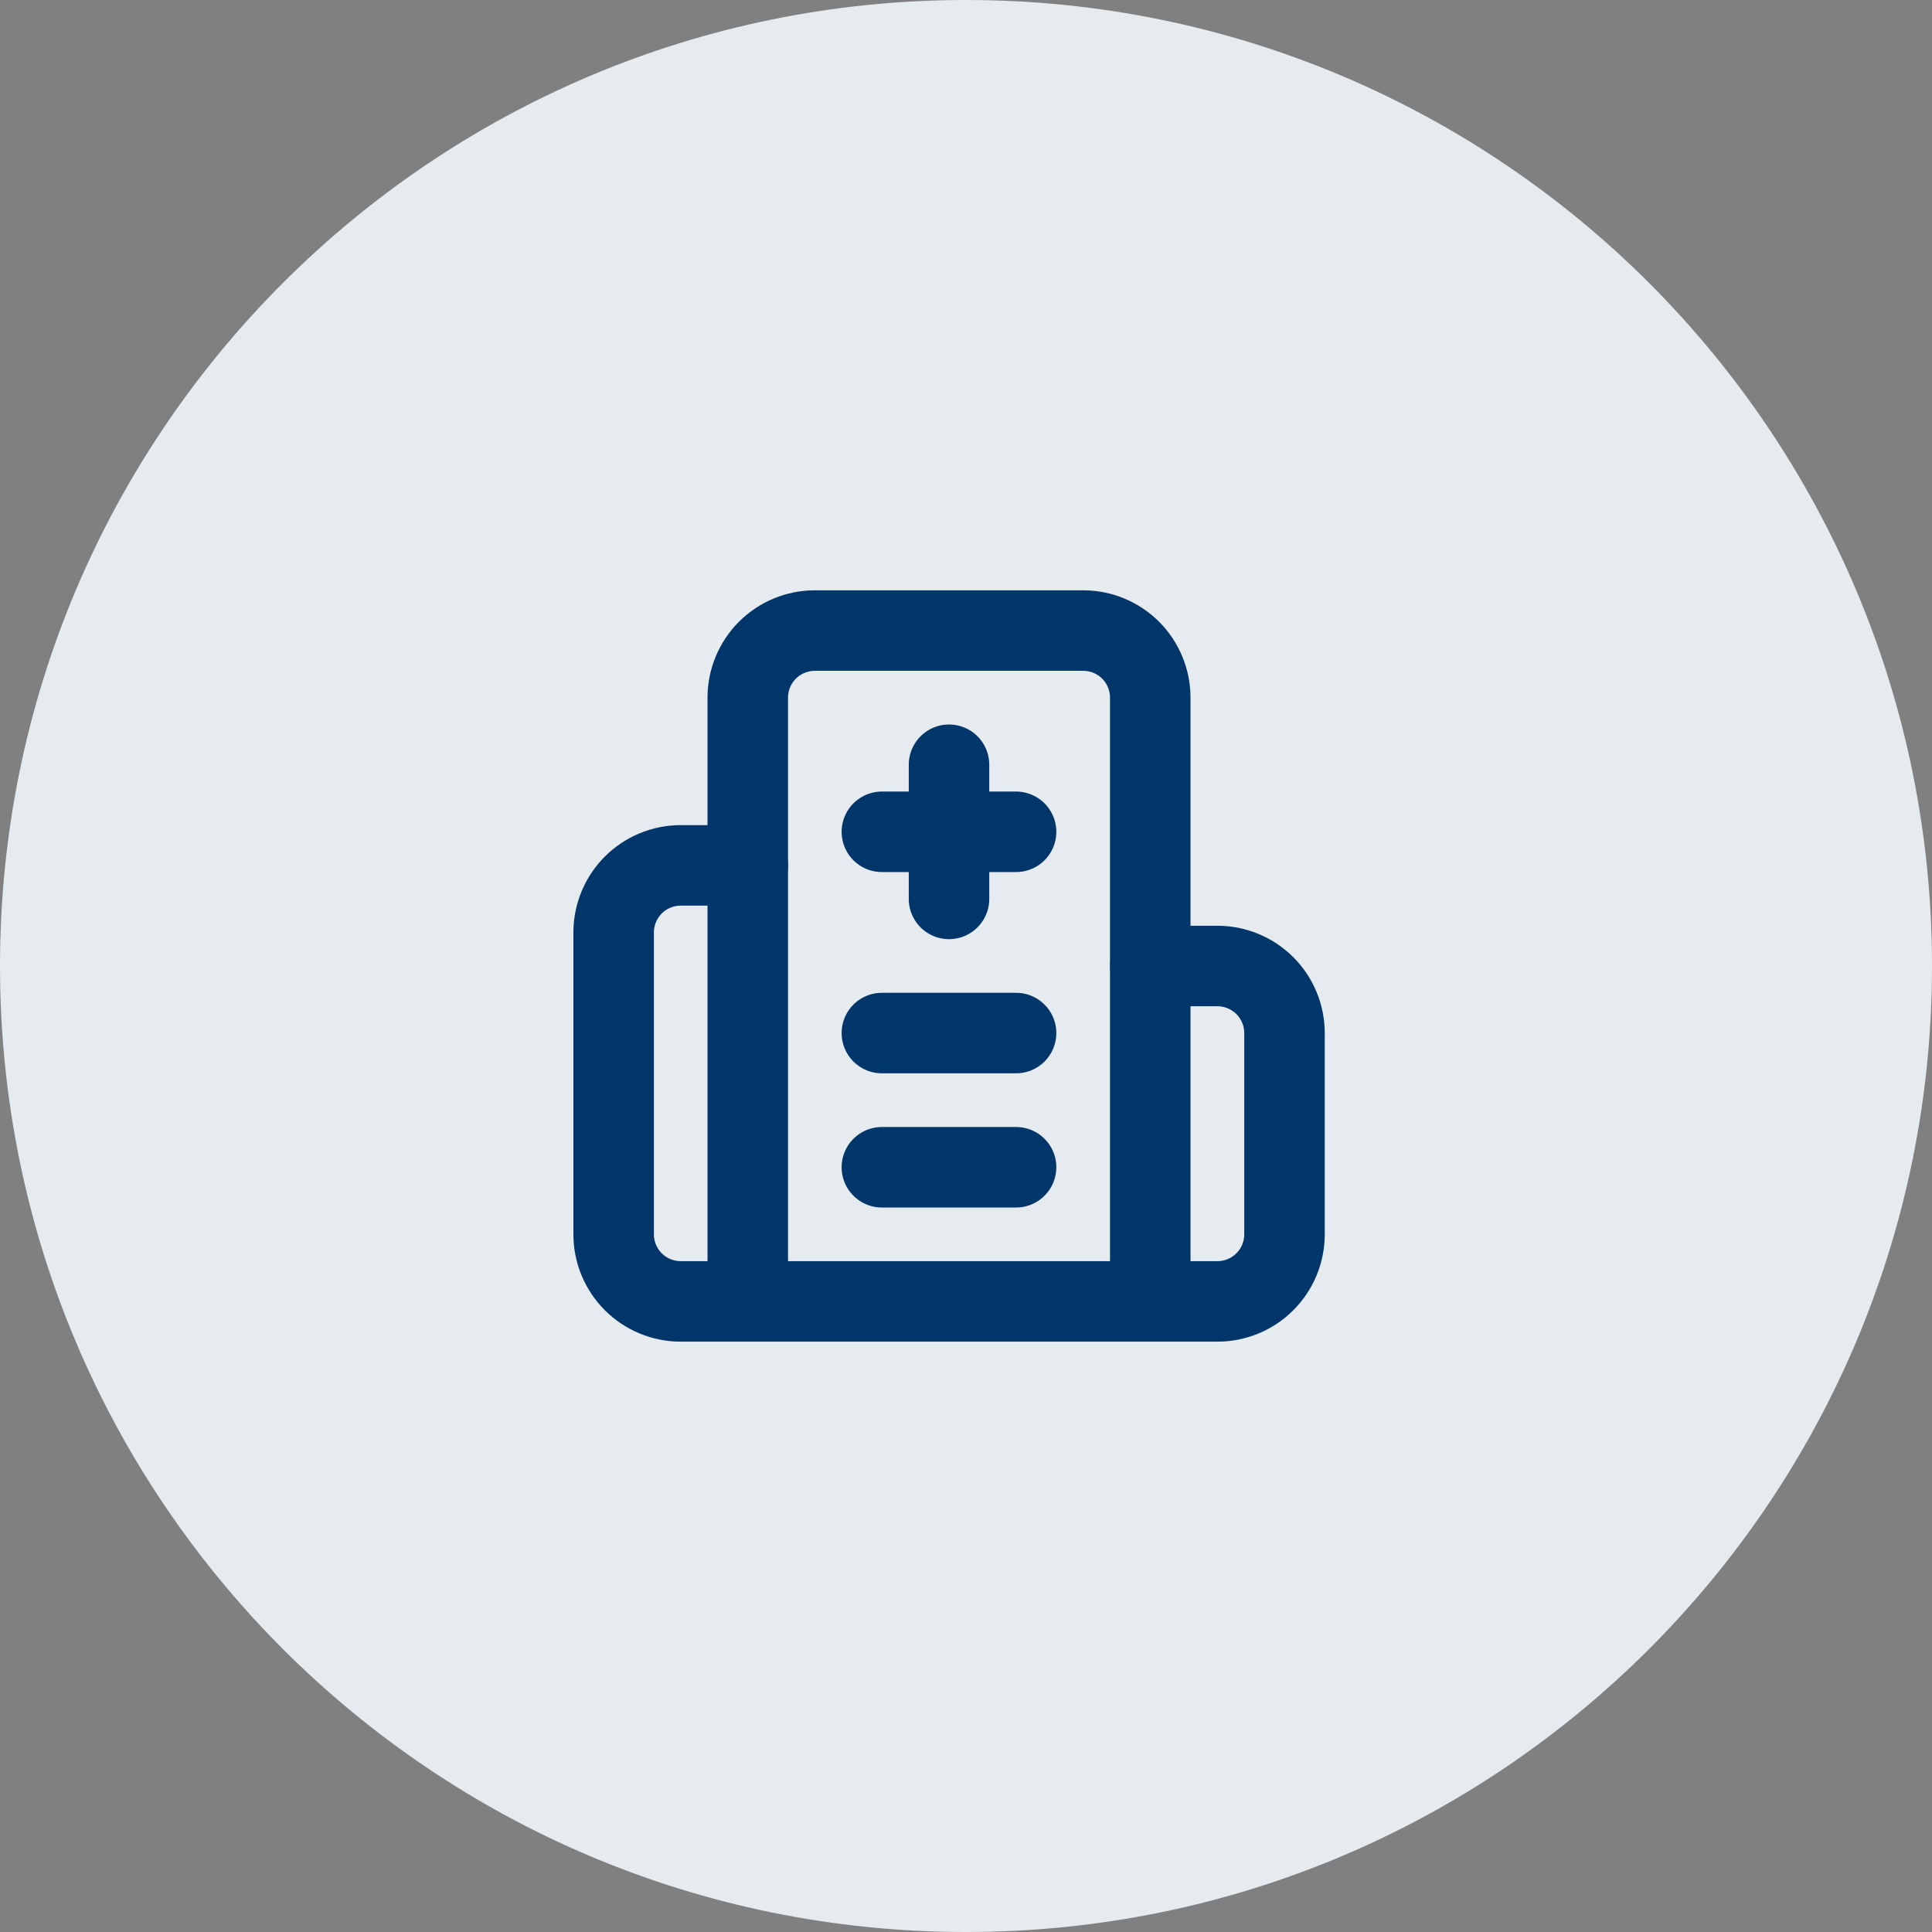
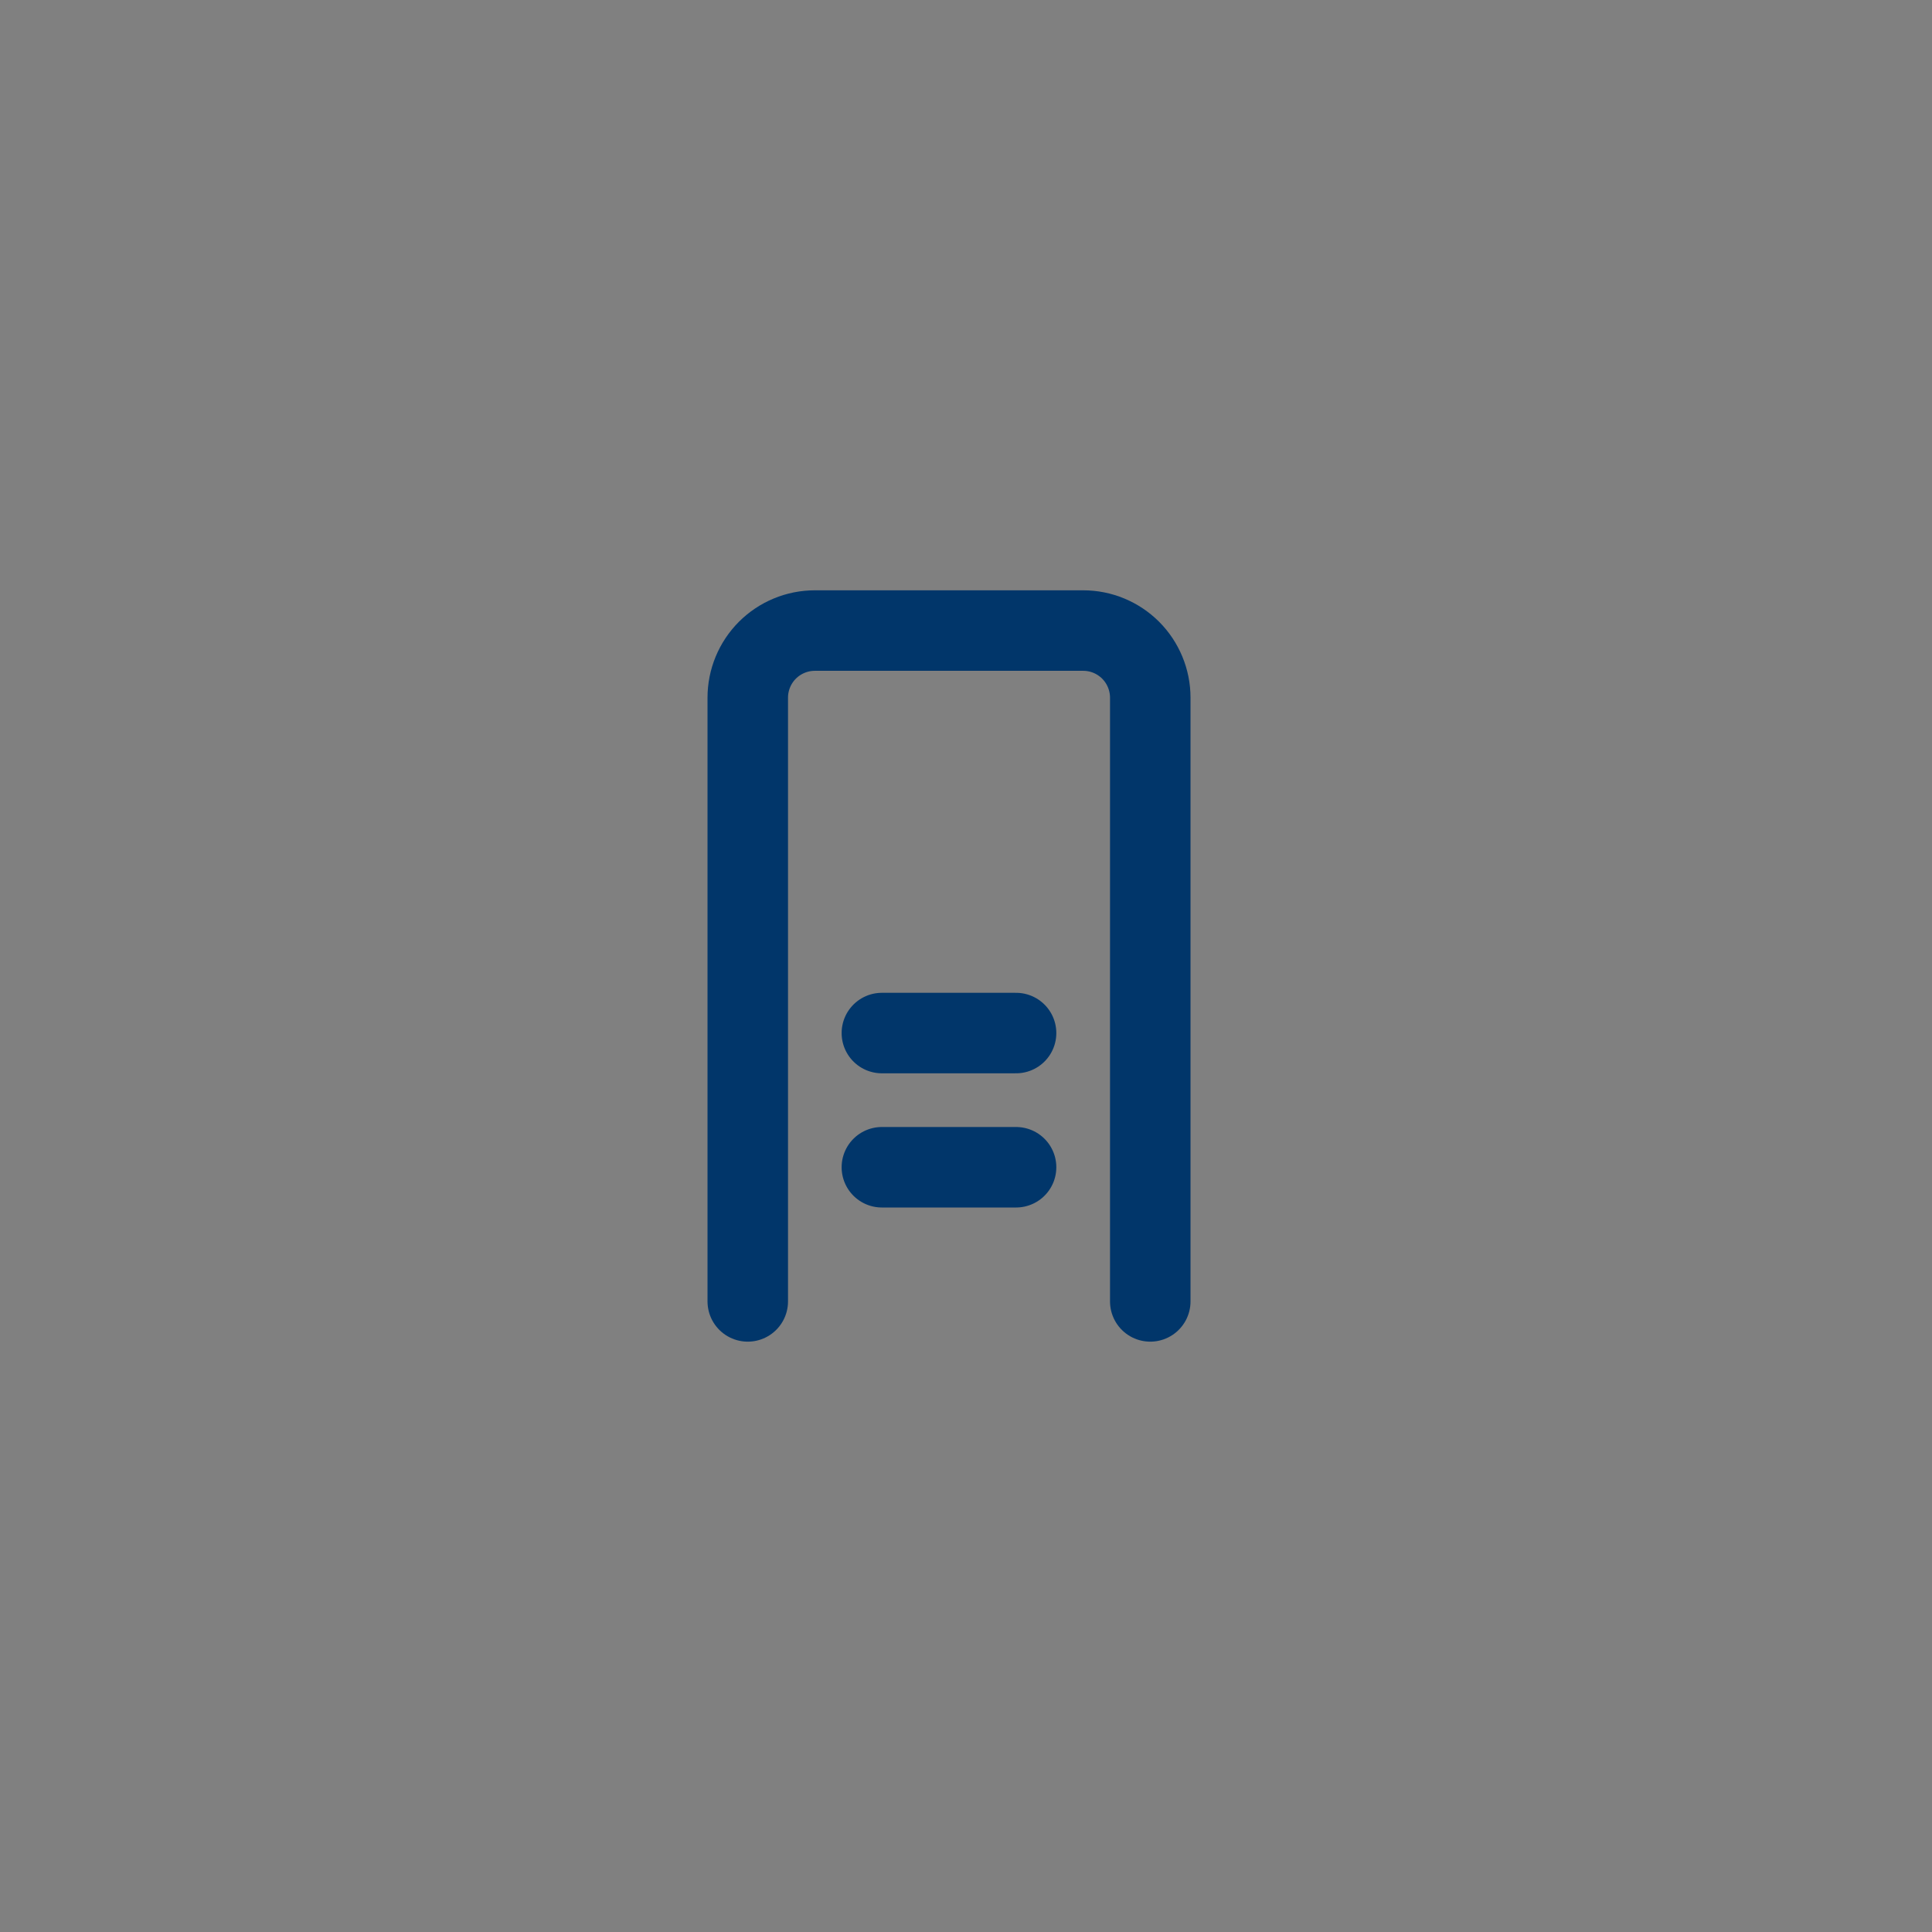
<svg xmlns="http://www.w3.org/2000/svg" width="48" height="48" viewBox="0 0 48 48" fill="none">
  <rect x="0" y="0" width="48" height="48" fill="#808080" stroke="none" />
-   <path d="M0 24C0 10.745 10.745 0 24 0C37.255 0 48 10.745 48 24C48 37.255 37.255 48 24 48C10.745 48 0 37.255 0 24Z" fill="#E6EBF0" />
-   <path d="M23.578 19V22.333" stroke="#01366A" stroke-width="2" stroke-linecap="round" stroke-linejoin="round" />
  <path d="M25.244 25.666H21.91" stroke="#01366A" stroke-width="2" stroke-linecap="round" stroke-linejoin="round" />
  <path d="M25.244 29H21.91" stroke="#01366A" stroke-width="2" stroke-linecap="round" stroke-linejoin="round" />
-   <path d="M25.244 20.666H21.91" stroke="#01366A" stroke-width="2" stroke-linecap="round" stroke-linejoin="round" />
-   <path d="M28.579 24H30.246C30.688 24 31.112 24.176 31.425 24.488C31.737 24.801 31.913 25.225 31.913 25.667V30.667C31.913 31.109 31.737 31.533 31.425 31.845C31.112 32.158 30.688 32.333 30.246 32.333H16.913C16.471 32.333 16.047 32.158 15.734 31.845C15.422 31.533 15.246 31.109 15.246 30.667V23.167C15.246 22.725 15.422 22.301 15.734 21.988C16.047 21.676 16.471 21.5 16.913 21.5H18.579" stroke="#01366A" stroke-width="2" stroke-linecap="round" stroke-linejoin="round" />
  <path d="M28.578 32.333V17.333C28.578 16.891 28.402 16.467 28.09 16.154C27.777 15.842 27.354 15.666 26.912 15.666H20.245C19.803 15.666 19.379 15.842 19.066 16.154C18.754 16.467 18.578 16.891 18.578 17.333V32.333" stroke="#01366A" stroke-width="2" stroke-linecap="round" stroke-linejoin="round" />
</svg>